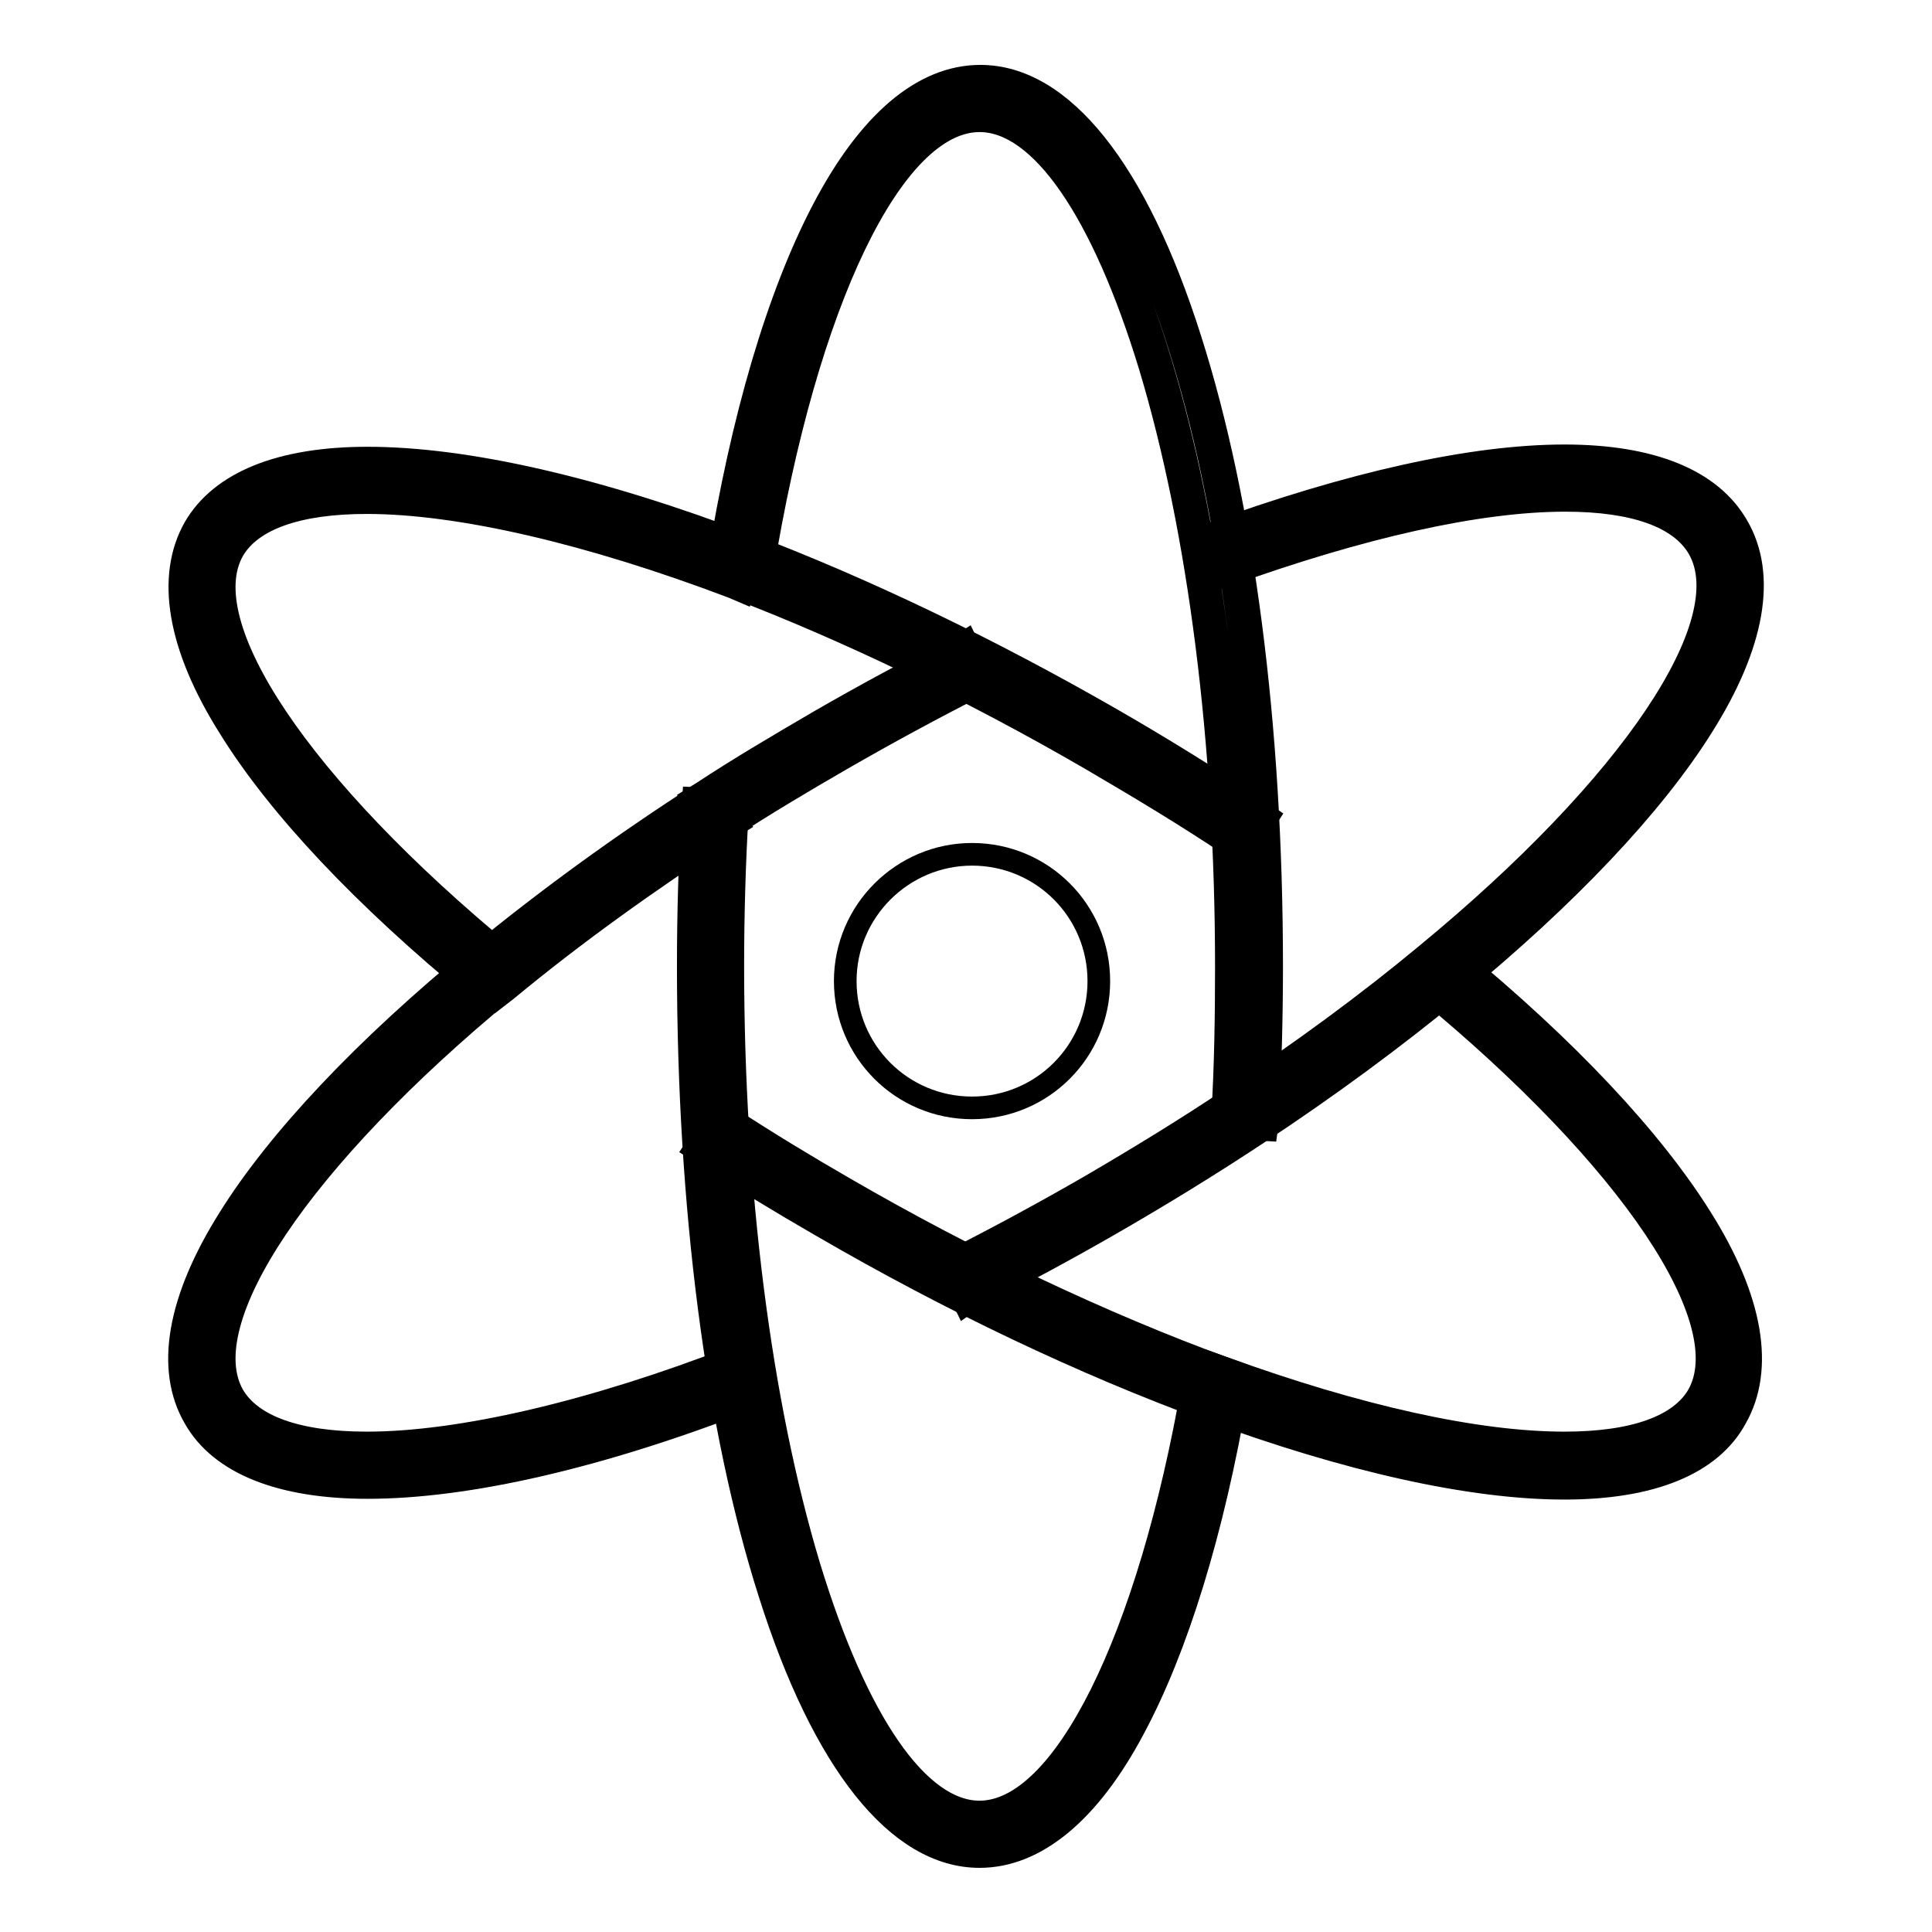
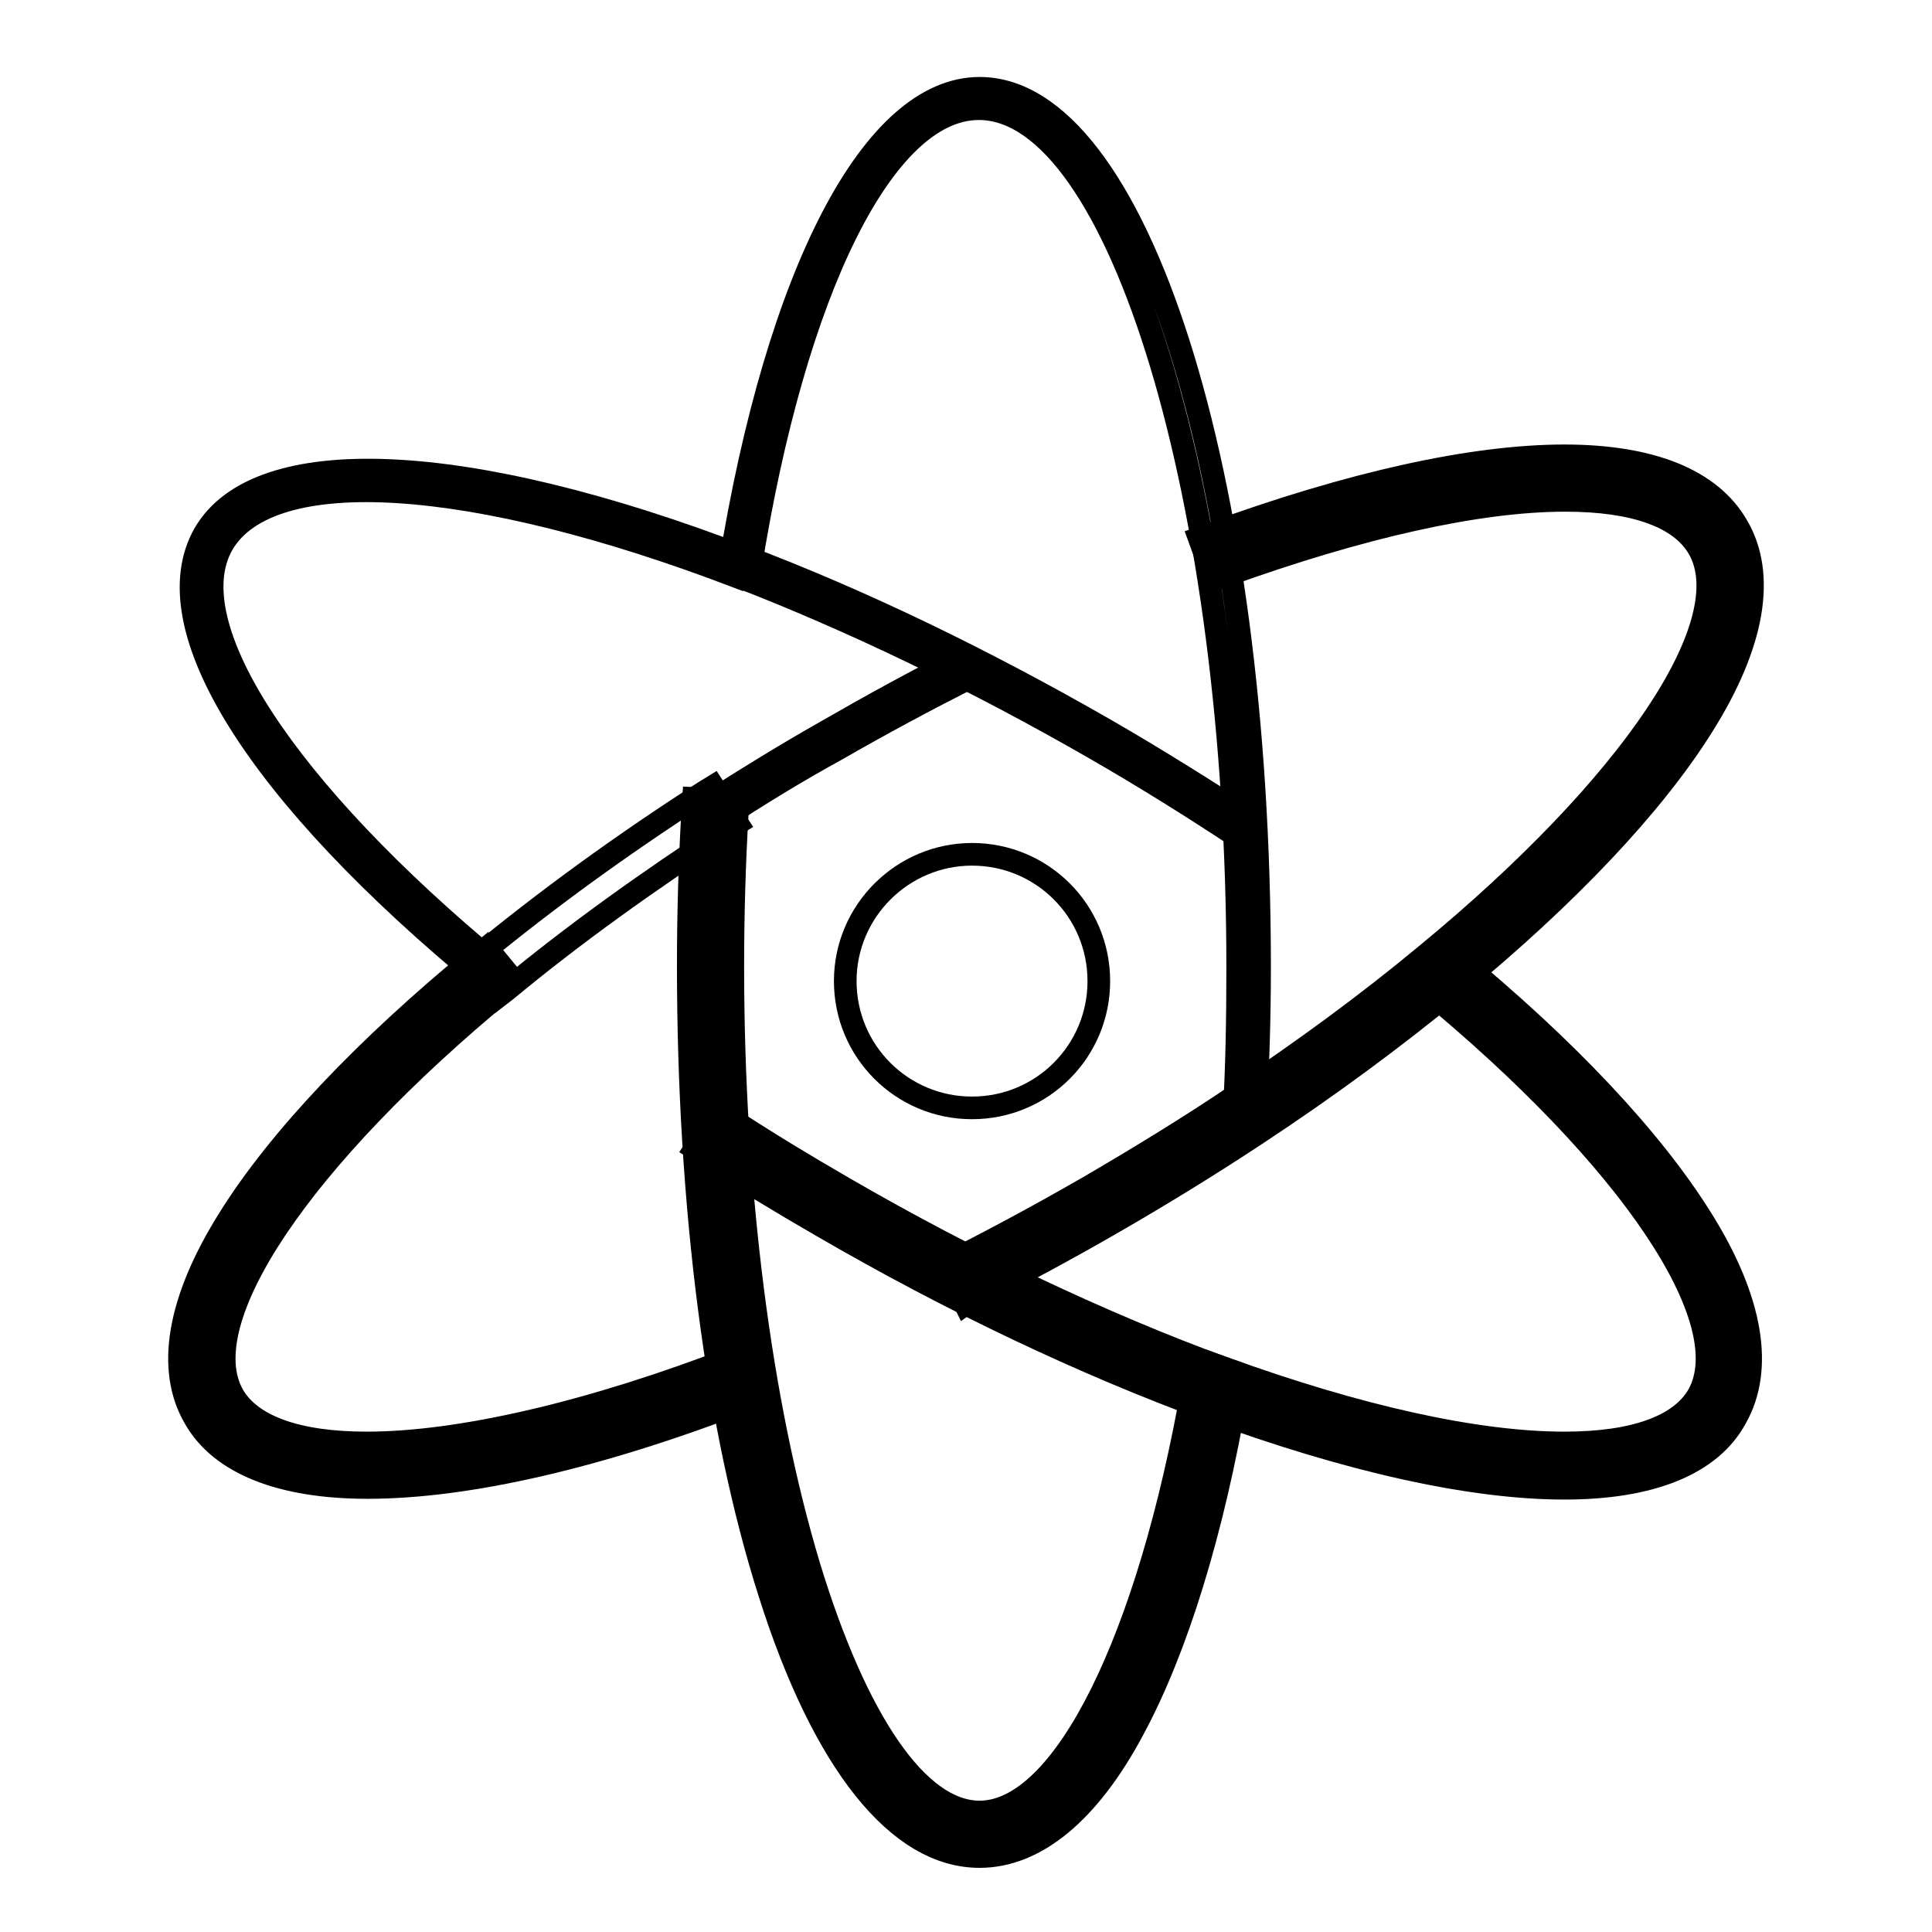
<svg xmlns="http://www.w3.org/2000/svg" version="1.1" x="0px" y="0px" viewBox="0 0 256 256" enable-background="new 0 0 256 256" xml:space="preserve">
  <g>
    <g>
      <path stroke-width="3" fill-opacity="0" stroke="#000000" d="M128.8,14.2" />
      <path stroke-width="3" fill-opacity="0" stroke="#000000" d="M128.2,13.3" />
      <path stroke-width="3" fill-opacity="0" stroke="#000000" d="M129.8,243.1" />
      <path stroke-width="3" fill-opacity="0" stroke="#000000" d="M129.8,244.5c-20.8,0-37.1-51.2-37.1-116.5c0-6.9,0.2-13.9,0.6-20.6l2.8,0.1c-0.4,6.7-0.6,13.6-0.6,20.5c0,61.6,15.7,113.7,34.3,113.7c12,0,23.7-22.7,29.8-57.9l2.7,0.5C155.8,221.9,143.7,244.5,129.8,244.5z" />
      <path stroke-width="3" fill-opacity="0" stroke="#000000" d="M129.8,246c-10.8,0-20.7-12.4-27.8-34.8c-7-21.9-10.8-51.4-10.8-83.2c0-7,0.2-13.9,0.6-20.7l0.1-1.5l5.9,0.3l-0.1,1.5c-0.4,6.7-0.6,13.6-0.6,20.4c0,29.6,3.6,57.9,10.1,79.5c6.3,20.7,14.5,32.6,22.6,32.6c11.1,0,22.4-22.8,28.3-56.7l0.3-1.5l5.8,1l-0.3,1.5c-3.2,18.7-8,34.1-13.7,44.7C144.3,240.2,137.2,246,129.8,246z" />
      <path stroke-width="3" fill-opacity="0" stroke="#000000" d="M165,148" />
      <path stroke-width="3" fill-opacity="0" stroke="#000000" d="M166.3,148.1l-2.8-0.1c0.4-6.5,0.5-13.2,0.5-19.9c0-61.6-15.7-113.7-34.3-113.7c-12.5,0-24.4,23.9-30.3,61l-2.7-0.4c6.3-39,19-63.3,33.1-63.3c20.8,0,37.1,51.1,37.1,116.5C166.9,134.7,166.7,141.5,166.3,148.1z" />
-       <path stroke-width="3" fill-opacity="0" stroke="#000000" d="M167.8,149.7l-5.9-0.3l0.1-1.5c0.4-6.5,0.5-13.2,0.5-19.8c0-29.6-3.6-57.9-10.1-79.5c-6.3-20.7-14.5-32.6-22.6-32.6c-11.5,0-23,24-28.8,59.6l-0.2,1.5l-5.8-0.9l0.2-1.5c3.1-19.3,7.9-35.5,13.8-46.8c6.1-11.7,13.3-17.8,20.9-17.8c10.8,0,20.7,12.4,27.8,34.8c7,21.9,10.8,51.4,10.8,83.2c0,6.8-0.2,13.5-0.5,20.1L167.8,149.7z" />
      <path stroke-width="3" fill-opacity="0" stroke="#000000" d="M98.2,75.1" />
      <path stroke-width="3" fill-opacity="0" stroke="#000000" d="M94.7,107.4" />
      <path stroke-width="3" fill-opacity="0" stroke="#000000" d="M64.2,130c-30.3-24.9-44.1-47.1-37.1-59.3c7.1-12.2,34.5-11.1,71.5,3.1l-1,2.6C62.5,63,35.8,61.3,29.5,72.1c-6.1,10.6,8.2,32.5,36.4,55.8L64.2,130z" />
-       <path stroke-width="3" fill-opacity="0" stroke="#000000" d="M64.4,132.2l-1.2-1c-15-12.3-26.3-24.3-32.8-34.8c-6.8-10.8-8.3-20-4.6-26.5c3.5-6,11.4-9.2,22.9-9.2c13.1,0,30.6,4,50.5,11.6l1.4,0.6l-2.1,5.5l-1.4-0.6c-19-7.2-36.2-11.2-48.5-11.2c-9.2,0-15.3,2.2-17.7,6.3c-5.6,9.8,8.9,31.4,36.1,53.8l1.2,1L64.4,132.2z" />
      <path stroke-width="3" fill-opacity="0" stroke="#000000" d="M65.1,128.9" />
      <path stroke-width="3" fill-opacity="0" stroke="#000000" d="M94.8,150.5" />
      <path stroke-width="3" fill-opacity="0" stroke="#000000" d="M160.5,185.3c-16.3-6-34-14.4-51.1-24.3c-5.2-3-10.4-6.2-15.4-9.4l1.5-2.3c4.9,3.2,10.1,6.3,15.3,9.3c17,9.8,34.5,18.1,50.7,24L160.5,185.3z" />
      <path stroke-width="3" fill-opacity="0" stroke="#000000" d="M161.5,187.3l-1.4-0.5c-16.4-6-34.1-14.4-51.3-24.4c-5.2-3-10.5-6.2-15.4-9.4l-1.3-0.8l3.2-4.9l1.3,0.8c4.9,3.2,10,6.3,15.2,9.3c16.9,9.8,34.3,18,50.4,23.9l1.4,0.5L161.5,187.3z" />
      <path stroke-width="3" fill-opacity="0" stroke="#000000" d="M207.3,195.7c-11.9,0-27.9-3.5-46.8-10.4l1-2.6c33.4,12.3,59,13.5,64.9,3.1c6.1-10.6-8.2-32.5-36.4-55.8l1.8-2.1c30.3,24.9,44.1,47.1,37.1,59.3C225.6,192.8,218.1,195.7,207.3,195.7z" />
      <path stroke-width="3" fill-opacity="0" stroke="#000000" d="M207.3,197.2L207.3,197.2c-12.3,0-28.6-3.6-47.3-10.5l-1.4-0.5l2-5.5l1.4,0.5c17.9,6.5,33.6,10,45.3,10c9.2,0,15.3-2.2,17.7-6.3c5.6-9.8-8.9-31.4-36.1-53.8l-1.2-1l3.7-4.5l1.2,1c15,12.3,26.3,24.4,32.8,34.8c6.8,10.8,8.3,20,4.6,26.5C226.7,194,218.8,197.2,207.3,197.2L207.3,197.2z" />
      <path stroke-width="3" fill-opacity="0" stroke="#000000" d="M190.9,128.9" />
      <path stroke-width="3" fill-opacity="0" stroke="#000000" d="M165.1,109.9" />
      <path stroke-width="3" fill-opacity="0" stroke="#000000" d="M164.3,111.1c-6.2-4.1-12.6-8.1-19.2-11.9c-15.8-9.1-32.2-17-47.5-22.9l1-2.6c15.6,5.9,31.7,13.7,47.9,23c6.6,3.8,13.1,7.9,19.3,11.9L164.3,111.1z" />
-       <path stroke-width="3" fill-opacity="0" stroke="#000000" d="M164.8,113.2l-1.3-0.9c-6.1-4.1-12.6-8-19.1-11.8c-15.7-9.1-32.1-17-47.3-22.8l-1.4-0.6l2.1-5.5l1.4,0.6c15.7,6,31.9,13.8,48.1,23.1c6.6,3.8,13.2,7.9,19.4,12l1.3,0.9L164.8,113.2z" />
      <path stroke-width="3" fill-opacity="0" stroke="#000000" d="M48.7,195.6c-10.8,0-18.4-2.8-21.6-8.4c-7-12.2,6.8-34.4,37.1-59.3L66,130c-28.2,23.3-42.6,45.2-36.4,55.8c6.3,10.8,33.1,9.1,68.4-4.4l1,2.6C78.8,191.7,61.5,195.6,48.7,195.6z" />
      <path stroke-width="3" fill-opacity="0" stroke="#000000" d="M48.7,197.1c-11.5,0-19.5-3.2-22.9-9.2c-3.8-6.5-2.2-15.7,4.6-26.5c6.5-10.4,17.9-22.5,32.9-34.8l1.2-1l3.7,4.5l-1.2,1c-27.2,22.4-41.7,44-36.1,53.8c2.4,4.1,8.5,6.3,17.7,6.3c12.3,0,29.7-4,48.8-11.4l1.4-0.6l2.1,5.5l-1.4,0.6C79.5,193.1,61.9,197.1,48.7,197.1z" />
      <path stroke-width="3" fill-opacity="0" stroke="#000000" d="M98.4,182.7" />
      <path stroke-width="3" fill-opacity="0" stroke="#000000" d="M128,169.5" />
      <path stroke-width="3" fill-opacity="0" stroke="#000000" d="M128.6,170.7l-1.3-2.5c5.9-3,11.9-6.2,17.8-9.6c6.5-3.8,13-7.7,19.1-11.8c9.3-6.1,18-12.5,25.8-19c28.3-23.3,42.6-45.2,36.4-55.8c-6.1-10.5-30.8-9.4-64.7,3l-0.9-2.6c35.7-13.1,61.1-13.7,68-1.8c7,12.2-6.8,34.4-37.1,59.3c-7.9,6.5-16.6,12.9-26,19.1c-6.2,4.1-12.6,8.1-19.2,11.9C140.6,164.4,134.6,167.7,128.6,170.7z" />
      <path stroke-width="3" fill-opacity="0" stroke="#000000" d="M127.9,172.8l-2.6-5.3l1.4-0.7c5.9-3,11.8-6.2,17.7-9.6c6.5-3.8,12.9-7.7,19-11.8c9.2-6.1,17.9-12.5,25.6-18.9c27.2-22.4,41.7-44,36.1-53.8c-2.4-4.2-8.5-6.4-17.7-6.4c-11.5,0-27.1,3.5-45.1,10l-1.4,0.5l-2-5.5l1.4-0.5c18.6-6.8,34.8-10.4,47-10.4c11.5,0,19.4,3.2,22.9,9.3c3.8,6.5,2.2,15.7-4.6,26.5c-6.5,10.4-17.9,22.5-32.9,34.8c-7.9,6.5-16.7,13-26.1,19.2c-6.2,4.1-12.7,8.1-19.3,11.9c-5.9,3.4-12,6.7-18,9.7L127.9,172.8z" />
      <path stroke-width="3" fill-opacity="0" stroke="#000000" d="M161.3,73.8" />
      <path stroke-width="3" fill-opacity="0" stroke="#000000" d="M128,88.4" />
      <path stroke-width="3" fill-opacity="0" stroke="#000000" d="M95.5,108.6l-1.5-2.3c5-3.2,10.2-6.4,15.5-9.4c5.9-3.4,11.9-6.7,17.9-9.7l1.3,2.5c-5.9,3-11.9,6.2-17.8,9.6C105.6,102.2,100.4,105.4,95.5,108.6z" />
-       <path stroke-width="3" fill-opacity="0" stroke="#000000" d="M95,110.7l-3.2-4.9l1.3-0.8c5-3.3,10.3-6.4,15.6-9.5c5.9-3.4,12-6.7,18-9.7L128,85l2.6,5.3l-1.4,0.7c-5.9,3-11.8,6.2-17.7,9.6c-5.2,3-10.4,6.1-15.3,9.3L95,110.7z" />
-       <path stroke-width="3" fill-opacity="0" stroke="#000000" d="M66,130l-1.8-2.1c9-7.4,19-14.6,29.7-21.6l1.5,2.3C84.8,115.5,74.8,122.7,66,130z" />
      <path stroke-width="3" fill-opacity="0" stroke="#000000" d="M65.8,132.2l-3.7-4.5l1.2-1c9-7.4,19-14.7,29.9-21.7l1.3-0.8l3.2,4.9l-1.3,0.8c-10.6,6.9-20.5,14-29.3,21.3L65.8,132.2z" />
      <path stroke-width="3" fill-opacity="0" stroke="#000000" d="M112,130c0,9.3,7.5,16.8,16.8,16.8c9.3,0,16.8-7.5,16.8-16.8c0-9.3-7.5-16.8-16.8-16.8C119.6,113.2,112,120.7,112,130L112,130z" />
    </g>
  </g>
</svg>